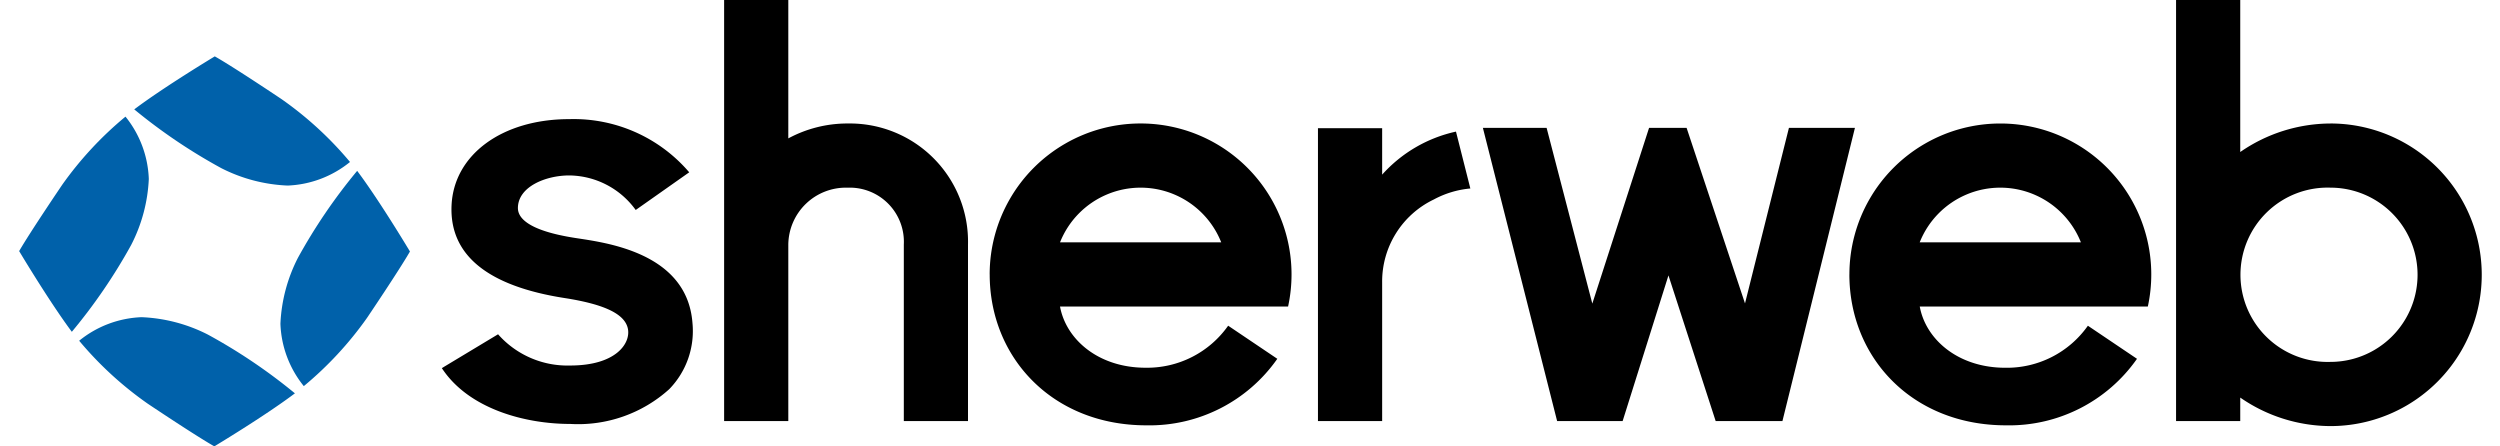
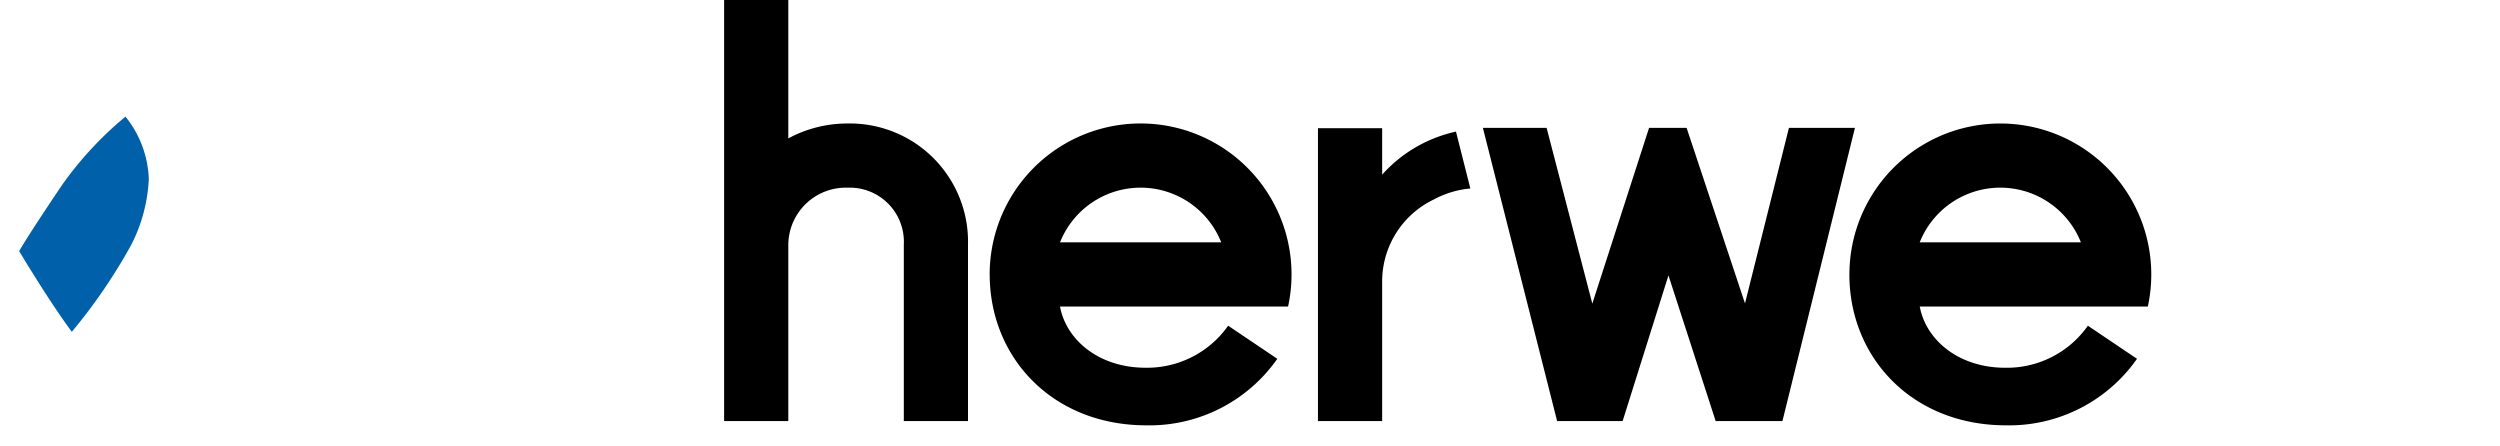
<svg xmlns="http://www.w3.org/2000/svg" height="29.46" id="sherweb-logo" viewBox="0 0 162.472 29.46" width="165">
  <g transform="translate(0)">
-     <path d="M567.006,275.087a10.511,10.511,0,0,0-5.953,1.882V266.936h-4.236v27.79h4.236v-1.55a10.514,10.514,0,0,0,5.953,1.882,9.986,9.986,0,0,0,0-19.972m0,15.735a5.753,5.753,0,1,1,0-11.5,5.75,5.75,0,0,1,0,11.5" transform="translate(-414.461 -266.936)" />
    <path d="M417.356,289.357a9.177,9.177,0,0,0-4.872,2.84v-3.065h-4.237v19.329h4.237V299.3a6,6,0,0,1,3.409-5.463,6.261,6.261,0,0,1,2.412-.726Z" transform="translate(-322.526 -280.671)" />
    <path d="M457,289.073l-2.9,11.587-3.855-11.587h-2.476l-3.746,11.6-3.017-11.6H436.8l4.9,19.352h4.324l3.024-9.613,3.116,9.613h4.407l4.785-19.352Z" transform="translate(-340.194 -280.635)" />
    <path d="M313.577,275.086a8.216,8.216,0,0,0-3.91.984v-9.134h-4.236v27.79h4.236V283.081a3.8,3.8,0,0,1,3.91-3.758,3.574,3.574,0,0,1,3.714,3.758v11.646h4.236V283.081a7.8,7.8,0,0,0-7.95-7.994" transform="translate(-258.903 -266.936)" />
-     <path d="M265.364,295.4c-3.214-.5-3.786-1.375-3.786-1.973,0-1.407,1.832-2.154,3.393-2.154a5.478,5.478,0,0,1,4.382,2.28l3.532-2.487a10.032,10.032,0,0,0-7.914-3.509h-.009c-4.418,0-7.61,2.341-7.763,5.687-.15,3.267,2.36,5.326,7.461,6.121,2.75.428,4.02,1.1,4.184,2.062.16.942-.8,2.391-3.816,2.391a6.109,6.109,0,0,1-4.76-2.062l-3.711,2.234c1.78,2.716,5.536,3.684,8.464,3.684h.012a8.979,8.979,0,0,0,6.531-2.293,5.5,5.5,0,0,0,1.535-4.369c-.352-4.666-5.756-5.305-7.736-5.612" transform="translate(-228.66 -279.694)" />
    <path d="M356.052,296.16a5.725,5.725,0,0,1,10.638,0Zm-4.642,2.118c0,5.493,4.148,9.961,10.342,9.961a10.3,10.3,0,0,0,8.64-4.391l-3.243-2.185a6.543,6.543,0,0,1-5.451,2.774c-3.136,0-5.256-1.888-5.647-4.041h15.053a9.948,9.948,0,0,0,.227-2.118h0a9.961,9.961,0,0,0-19.923,0" transform="translate(-287.354 -280.167)" />
    <path d="M504.9,296.16a5.725,5.725,0,0,1,10.638,0Zm-4.642,2.118c0,5.493,4.148,9.961,10.342,9.961a10.3,10.3,0,0,0,8.64-4.391L516,301.665a6.542,6.542,0,0,1-5.451,2.774c-3.135,0-5.256-1.888-5.646-4.041h15.053a9.948,9.948,0,0,0,.227-2.118h0a9.961,9.961,0,0,0-19.923,0" transform="translate(-379.463 -280.167)" />
-     <path d="M208.617,276.691s-3.346,2.012-5.319,3.5a36.486,36.486,0,0,0,5.755,3.884,10.583,10.583,0,0,0,4.37,1.144,6.95,6.95,0,0,0,4.115-1.556,23.274,23.274,0,0,0-4.519-4.149s-3.13-2.1-4.4-2.819" fill="#0061aa" transform="translate(-195.702 -272.972)" />
-     <path d="M237.158,301.84s-2-3.347-3.484-5.323a36.483,36.483,0,0,0-3.907,5.735,10.512,10.512,0,0,0-1.158,4.36,6.922,6.922,0,0,0,1.543,4.113,23.291,23.291,0,0,0,4.17-4.5s2.108-3.12,2.836-4.385" fill="#0061aa" transform="translate(-211.365 -285.241)" />
-     <path d="M202.683,330.382s3.347-2.011,5.32-3.5A36.468,36.468,0,0,0,202.25,323a10.566,10.566,0,0,0-4.372-1.144,6.948,6.948,0,0,0-4.114,1.555,23.282,23.282,0,0,0,4.518,4.149s3.13,2.1,4.4,2.82" fill="#0061aa" transform="translate(-189.803 -300.922)" />
    <path d="M183.372,296.006s2,3.35,3.477,5.326a36.328,36.328,0,0,0,3.914-5.728,10.519,10.519,0,0,0,1.166-4.358,6.932,6.932,0,0,0-1.539-4.115,23.26,23.26,0,0,0-4.174,4.494s-2.114,3.117-2.844,4.381" fill="#0061aa" transform="translate(-183.372 -279.433)" />
  </g>
</svg>